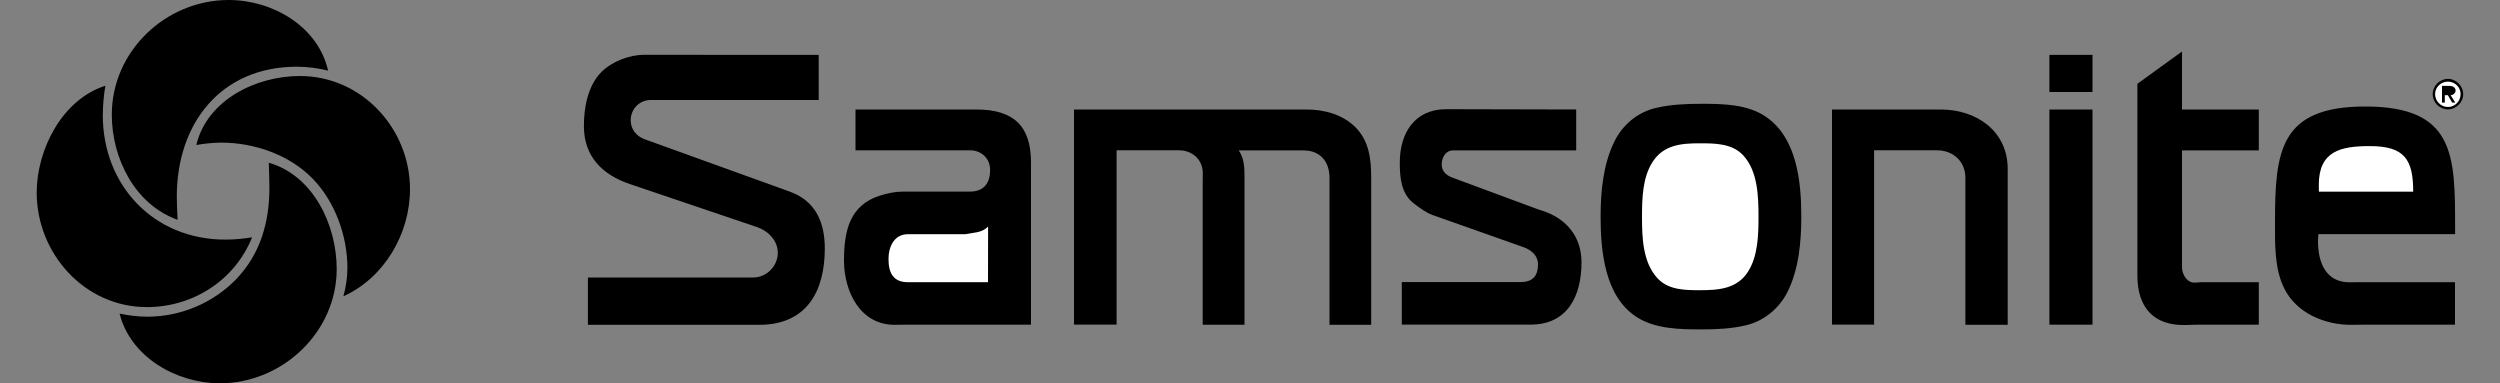
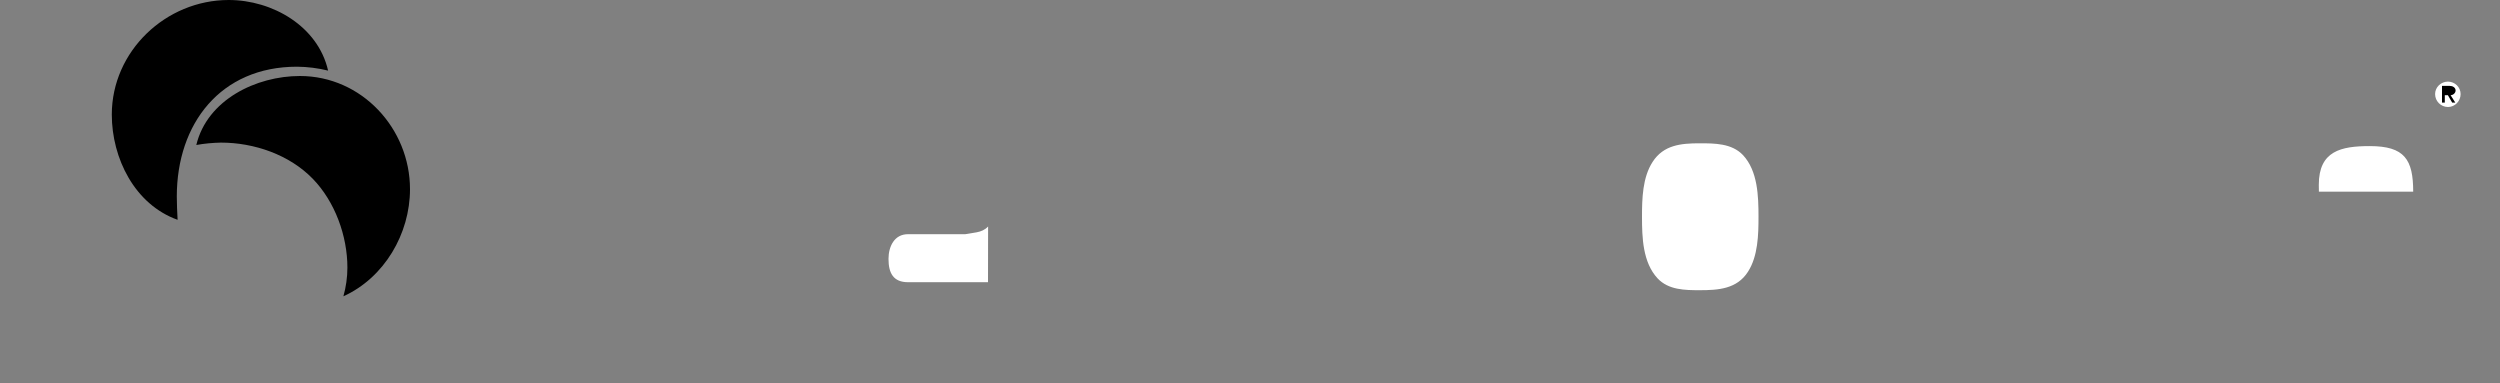
<svg xmlns="http://www.w3.org/2000/svg" version="1.1" id="Layer_1" x="0px" y="0px" viewBox="0 0 2500 383.3" style="enable-background:new 0 0 2500 383.3;" xml:space="preserve">
  <rect x="0" y="0" width="2500" height="383.3" fill="#808080" stroke="none" />
  <style type="text/css">
	.st0{fill-rule:evenodd;clip-rule:evenodd;}
	.st1{fill-rule:evenodd;clip-rule:evenodd;fill:#FFFFFF;}
</style>
  <g>
-     <path class="st0" d="M1600.6,216.5c0-24.9,2.6-52.2,13.7-74.8c8.2-17,23.8-29.9,42.2-33.9c14.7-3.4,30-4,44.9-4   c21.5,0,46.1,0.4,64.4,12.9c31.2,21.1,35.5,65.2,35.5,99.8c0,25.1-2.4,52.5-13.7,75.2c-8.3,16.8-23.8,29.5-42.1,33.7   c-14.5,3.4-29.4,4-44.4,4c-21.5,0-46.5-0.4-65.1-12.8C1604.7,295.9,1600.6,251,1600.6,216.5L1600.6,216.5z M105.4,85.7   c-1.7,9.7-2.5,19.6-2.6,29.5c0,70.5,51.1,124.4,122.4,124.4c9,0,18-0.8,26.9-2.3c-17.2,42.9-59,69.8-105.2,69.8   c-62.5,0-110.2-53.7-110.2-114.6C36.8,149.3,62.3,99.4,105.4,85.7z" />
    <path class="st0" d="M328.1,70.6c-10.2-2.5-20.6-3.8-31.1-3.9c-76.4,0-120.2,56.9-120.2,129.8c0,7.7,0.4,15.4,0.8,23.3   c-42.9-15.3-65.8-61.6-65.8-105.2C111.8,51.1,165.9,0,228.7,0C272.4,0,318,26.2,328.1,70.6z" />
    <path class="st0" d="M196.3,145c10.9-45.3,60-69,103.6-69C361.7,76,410,128.5,410,189.2c0,44.5-25.6,88.5-66.6,107.1   c2.6-9.3,4-19,4-28.7c0-31.7-12.4-65.9-34.6-88.8c-23.4-24.1-58.6-36.2-91.9-36.2C212.7,142.8,204.5,143.5,196.3,145z" />
-     <path class="st0" d="M268.8,162.7c44.7,12.9,67.9,62.5,67.9,106.3c0,63.2-54.3,114.3-116.9,114.3c-43,0-89.3-26-100.2-69.7   c9.1,1.9,18.4,3.1,27.8,3.1c33.2-0.1,65.1-13.4,88.4-37.1c24.7-25.6,33.6-57.4,33.6-92C269.4,179.3,269,171.1,268.8,162.7   L268.8,162.7z M818.7,54.9v45.1H650.9c-11.6,0-20.2,9-20.2,20.4c0,8.6,5.5,15.7,13.6,18.7l145.7,52.6c25.6,9.3,34.8,30.7,34.8,56.8   c0,42.9-18.2,76.3-65.5,76.3H587.9v-47.3h165.3c13.3,0,24.6-11.3,24.6-24.7c0-12.2-9.7-22.1-21-25.8L630,184.1   c-27.7-9.3-46.1-27.7-46.1-58c0-18.6,3.8-40.2,17.5-54.1c10.5-10.5,27.8-17.2,42.9-17.2L818.7,54.9L818.7,54.9z M855.5,109.5h121   c37.3,0,54.5,16.7,54.5,52.9v162.3H902.7l-6.9,0.1c-35.4,0.8-51.8-33.1-51.8-64.3c0-29.3,5.5-55.5,36.3-65   c7.1-2.2,14.8-3.9,22.3-3.9h67.3c14.1,0,20.2-8.5,20.2-21.8c0-11.6-8.9-19.5-20.2-19.5H855.5L855.5,109.5L855.5,109.5z    M1073.9,109.5h232.7c17.9,0,36.6,5.1,49.4,18.3c13.2,13.7,15.2,31.7,15.2,49.8v147.2h-41.7V177.8c0-16-9.1-27.4-26.1-27.4h-64.7   c5.2,7.3,5.8,16.4,5.8,25.1v149.2h-41.8V181.4l0.1-7.3c0.4-14.3-10.3-23.8-23.9-23.8h-62.3v174.3h-42.6V109.5z M1576.2,109.5v40.9   h-123.3c-7.4,0-11.2,7.5-11.2,14c0,7.3,5,11.2,11.2,13.4l85.3,31.6l5,1.6c23.7,7.9,38.3,26.2,38.3,51.2c0,33.9-14,62.4-50.8,62.4   h-128.9v-42.5h118.4c12.1,0,17.8-5.7,17.8-17.8c0-8.7-6.5-14.1-14.1-17l-91.1-32.2c-7.1-2.6-13.4-7.4-19.4-12   c-12.4-9.8-13.6-25.8-13.6-40.6c0-29.5,14.9-53.3,46.4-53.3L1576.2,109.5L1576.2,109.5L1576.2,109.5z M1832,109.5h108.7   c35.8,0,67,21.5,67,59.5v155.8h-42.3V177.9c0-16.4-12.1-27.6-28.5-27.6h-62.8v174.3H1832V109.5z M2049.4,54.9h43.1V92h-43.1V54.9z    M2049.4,109.5h43.1v215.2h-43.1V109.5z M2182,51.5v58h76.8v40.9H2182v116.9c0,7.1,5.1,16,13.3,15.3l5.8-0.4h57.7v42.5H2197   l-11.3,0.3c-32.3,0.9-48.3-18-48.3-49.2V83.8L2182,51.5z M2455,282.2v42.5h-93.2l-9.3,0.1c-27,0.5-56.1-11.4-68.4-36.7   c-9.7-19.5-9.1-44.2-9.1-65.4c0-71,4.4-116.2,90.2-116.2c89.4,0,89.9,48.4,89.9,120.1v7.5h-136.7c-0.1,2.3-0.4,4.6-0.4,6.9   c0,21.8,7.9,42,32.9,41.3l5.8-0.1H2455z M2448,78.9c8.2,0,15.2,7.1,15.2,15.3c0,8.1-7,15.2-15.2,15.2c-8.4,0-15.2-6.8-15.3-15.2   C2432.7,85.8,2439.6,78.9,2448,78.9z" />
    <path class="st1" d="M1642,216.7c0,20.7,0.7,45.7,15.6,61.7c10.9,11.6,27.3,11.8,42.1,11.8c18.6,0,37.3-1.2,48.3-18.5   c10-15.6,10.5-37,10.5-55c0-20.4-0.7-45.9-15.6-61.7c-11.2-11.7-28.2-11.7-43.4-11.7c-18.3,0-36,1.6-46.9,18.6   C1642.5,177.5,1642,198.7,1642,216.7L1642,216.7z M988.1,226.5c-3.1,3.3-7,5-11.4,5.8l-8.9,1.5l-2.6,0.4h-57.3   c-13.6,0-19.4,12.4-19.4,24.7c0,14.3,4.9,23.3,19.5,23.3h80L988.1,226.5L988.1,226.5z M2318.9,191.7h94.3   c0-32.2-8.6-45.6-43.4-45.6c-28.8,0-51,4.8-51,38.7C2318.8,187.1,2318.9,189.4,2318.9,191.7L2318.9,191.7z M2448,81.6   c-7,0-12.9,5.5-12.9,12.5c0,7.1,5.8,12.9,12.9,12.9c7,0,12.6-5.9,12.6-12.9C2460.6,87.2,2455,81.7,2448,81.6z" />
    <path class="st0" d="M2442,102.6V85.9h7.9c2.7,0,5.7,1.6,5.7,4.6c0,2.6-2.6,4.7-5,4.7l4.7,7.4h-3.1l-4.3-7.4h-3.1v7.4L2442,102.6   L2442,102.6z" />
-     <path class="st0" d="M2444.5,93.1h5.7c1.6,0,3-0.9,3-2.6c0-1.9-1.5-2.6-3.2-2.6h-5.4L2444.5,93.1L2444.5,93.1z" />
+     <path class="st0" d="M2444.5,93.1h5.7c1.6,0,3-0.9,3-2.6c0-1.9-1.5-2.6-3.2-2.6h-5.4L2444.5,93.1z" />
  </g>
</svg>